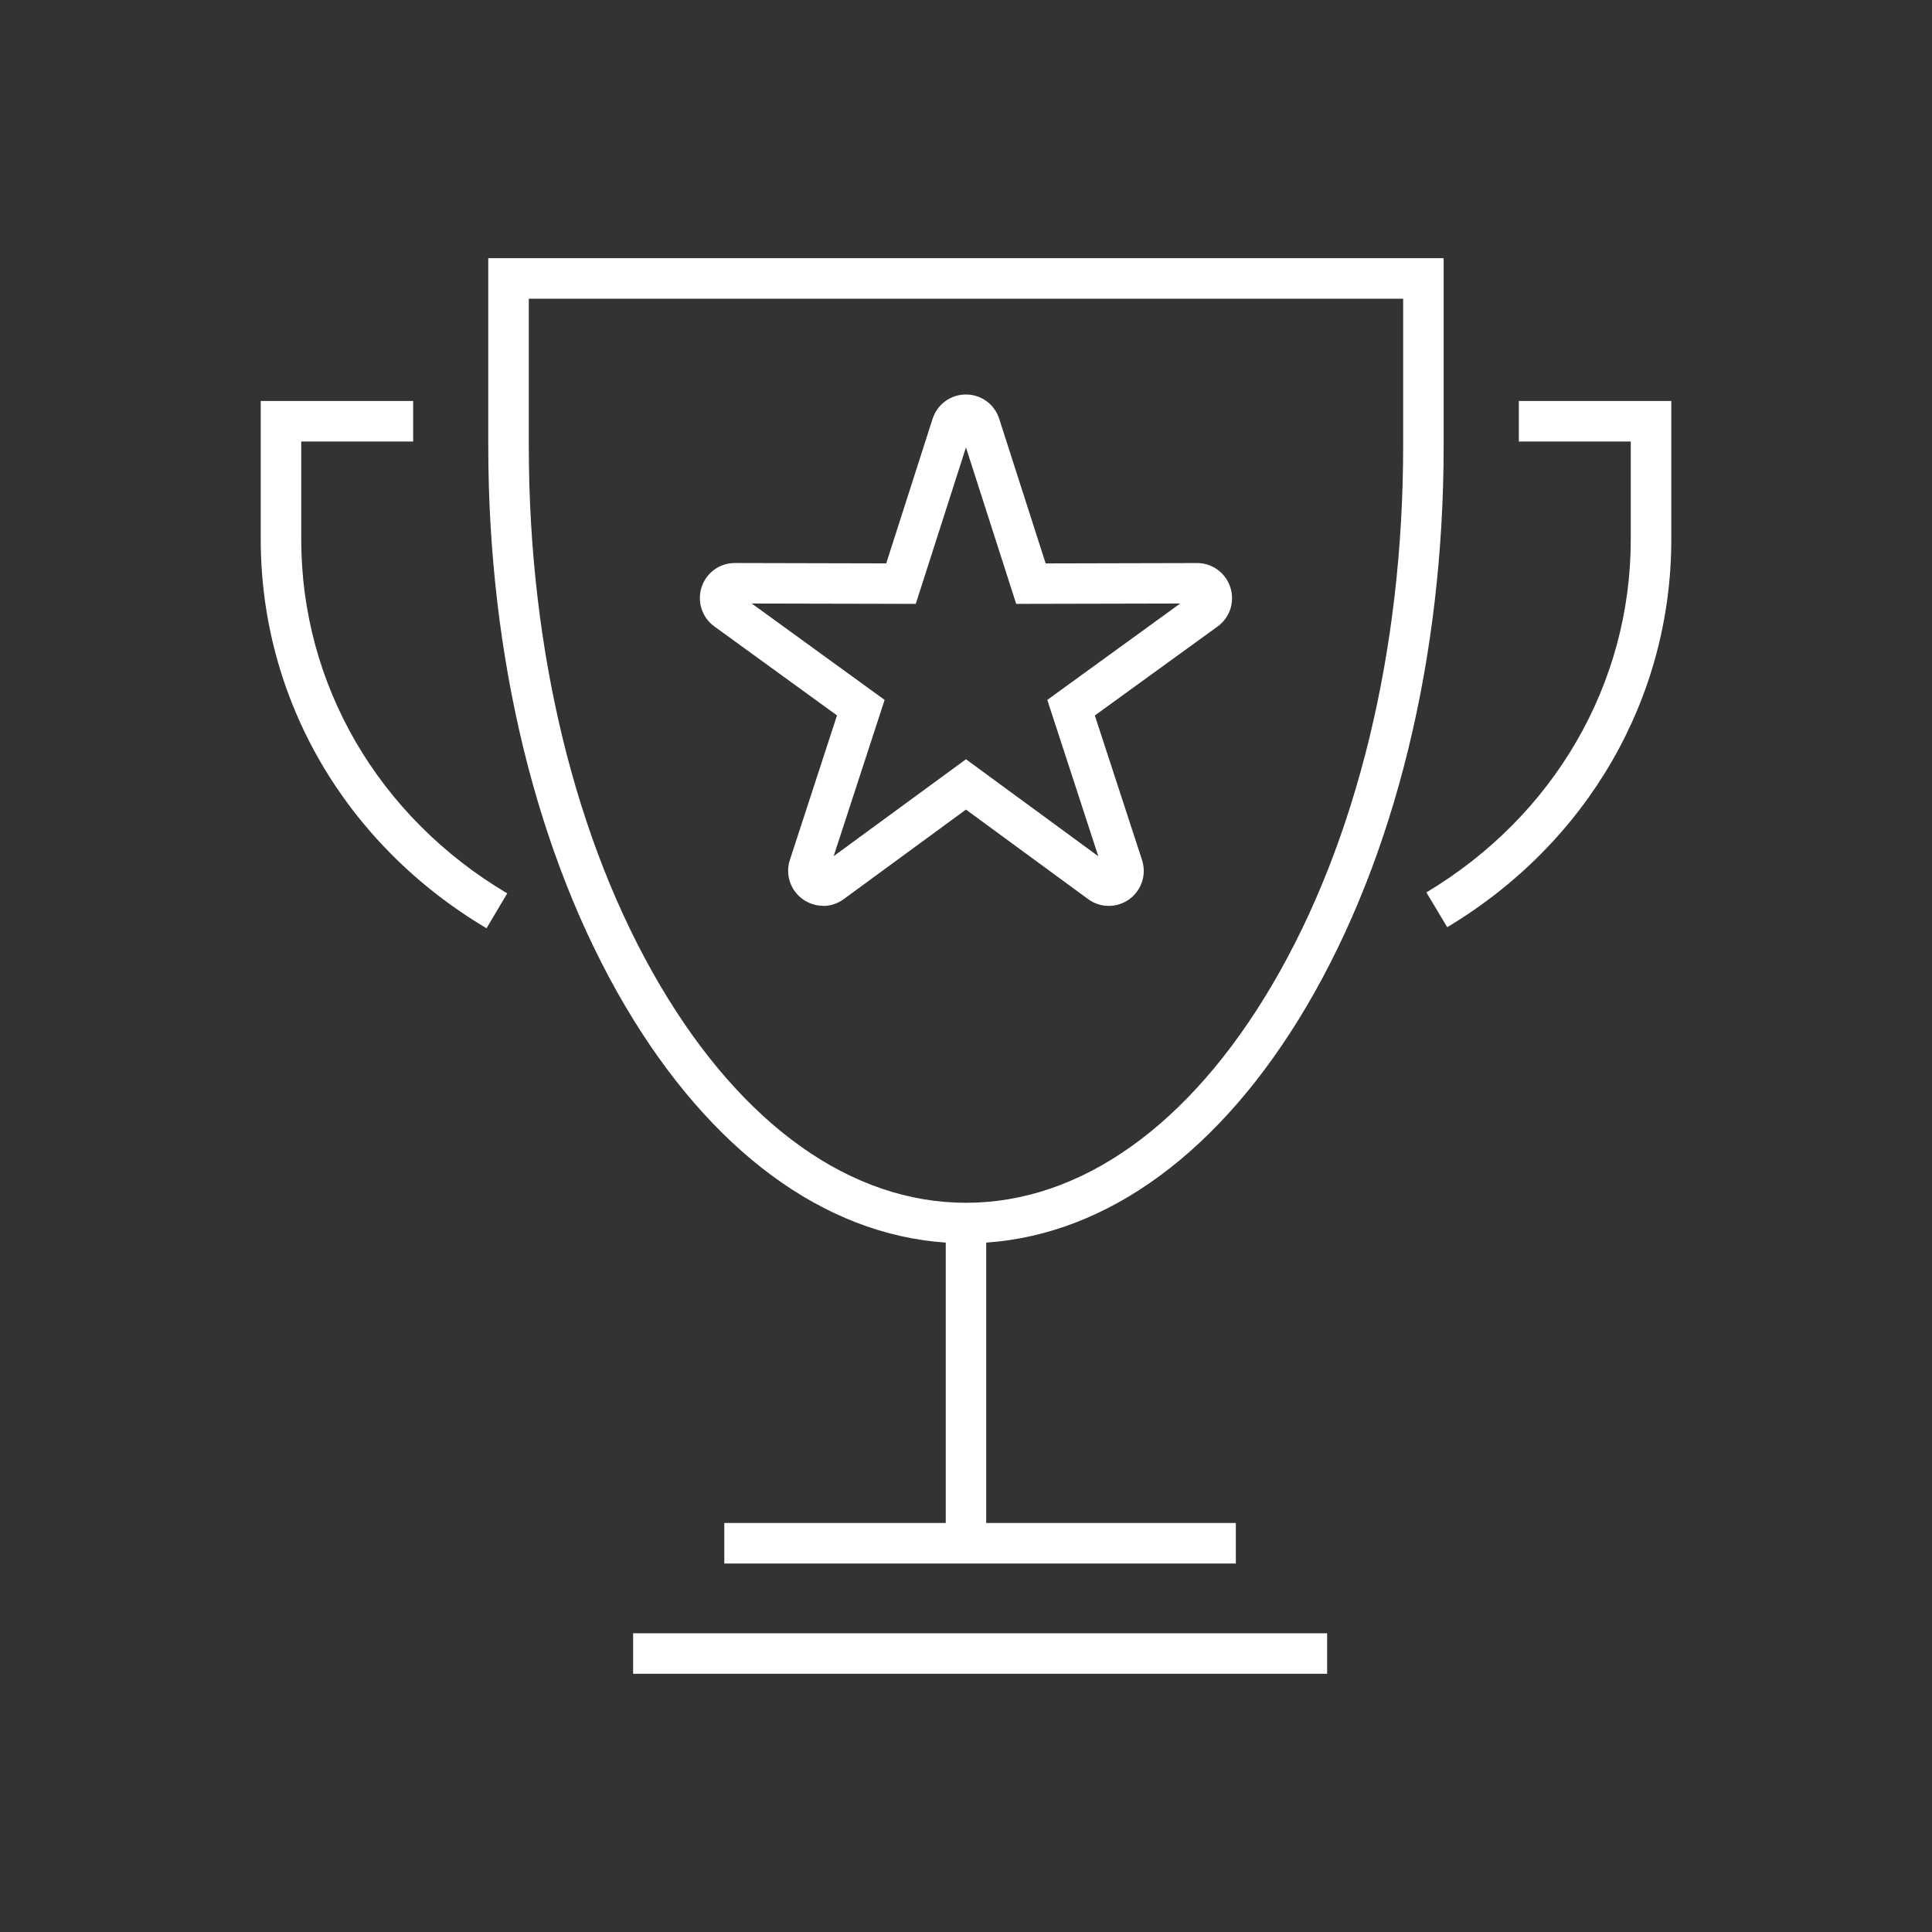
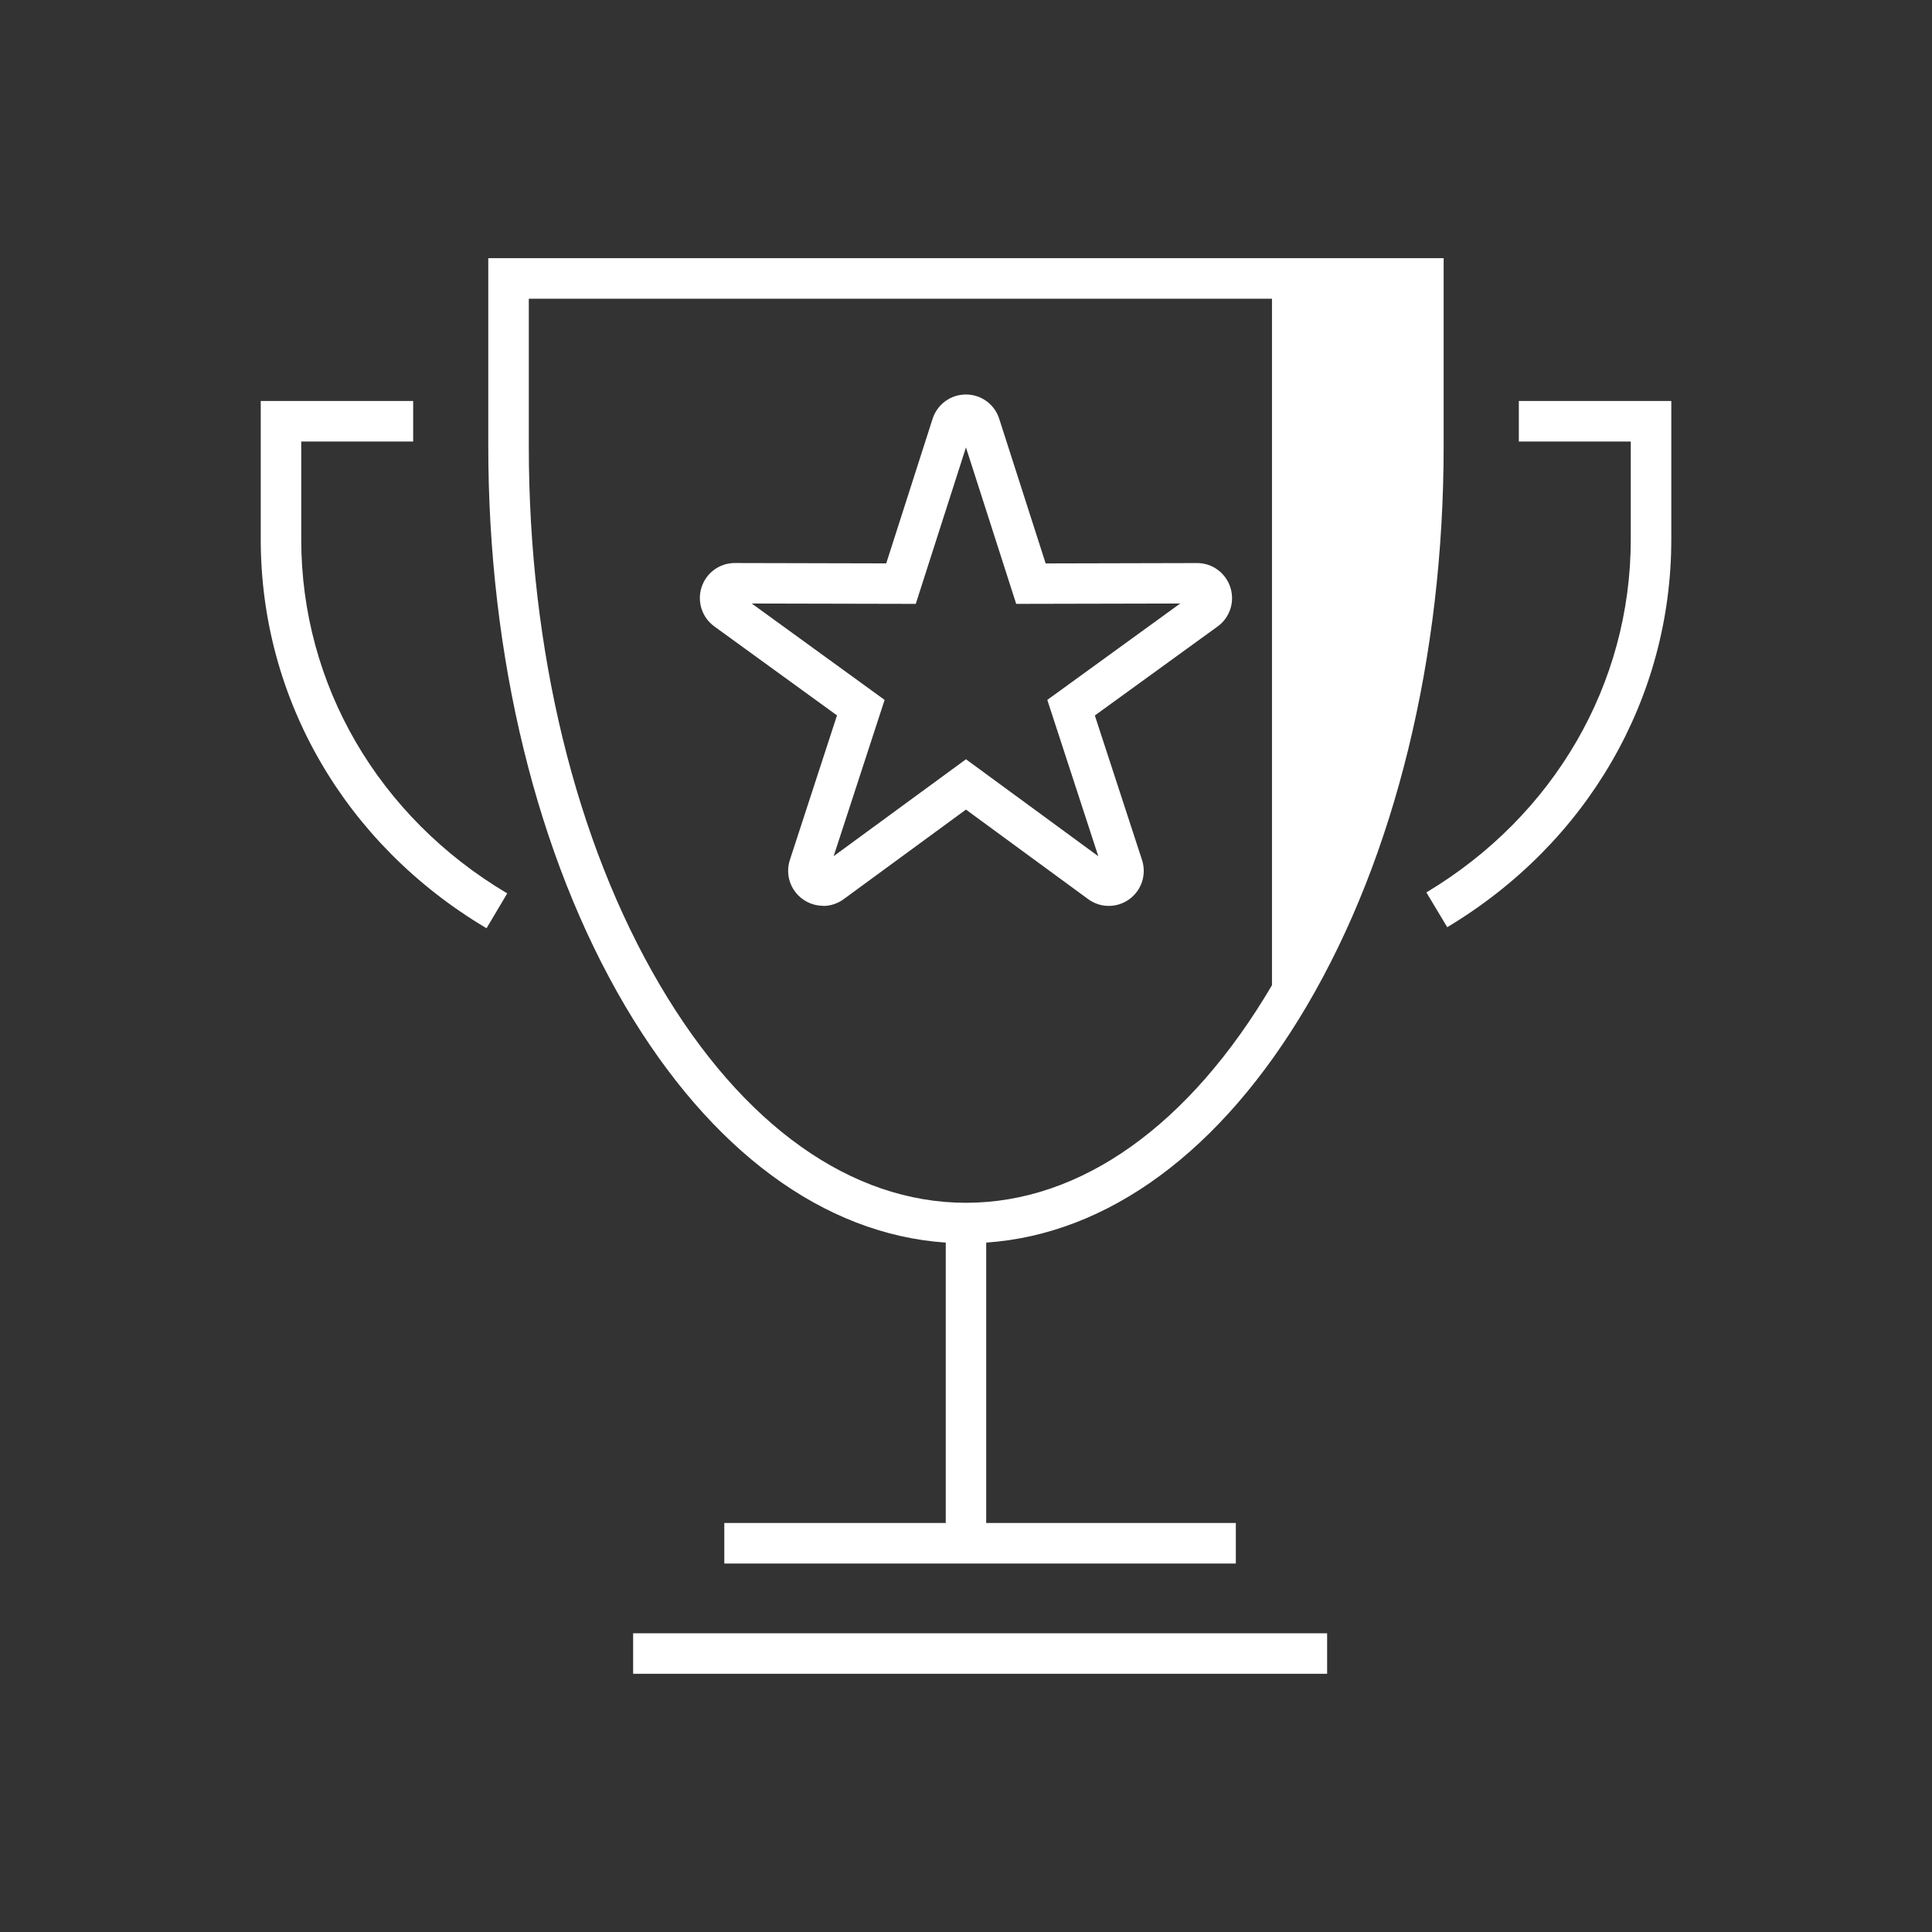
<svg xmlns="http://www.w3.org/2000/svg" width="48" height="48" viewBox="0 0 48 48" fill="none">
  <rect x="0" y="0" width="48" height="48" fill="#333333" stroke="none" />
  <g id="ICON_1Artboard 3">
-     <path id="Vector" d="M32.972 41.585H15.73V40.578H32.972V41.585ZM30.706 38.845H17.995V37.838H23.497V30.872C20.465 30.665 17.654 28.593 15.529 24.988C13.338 21.266 12.131 16.328 12.131 11.085V6.414H35.867V11.085C35.867 16.328 34.66 21.266 32.469 24.988C30.346 28.595 27.532 30.665 24.502 30.872V37.838H30.704V38.845H30.706ZM13.138 7.421V11.086C13.138 16.152 14.295 20.909 16.397 24.477C18.449 27.963 21.15 29.883 24 29.883C26.85 29.883 29.55 27.962 31.602 24.477C33.704 20.908 34.861 16.152 34.861 11.086V7.421H13.138ZM12.087 23.062C8.575 20.976 6.478 17.364 6.478 13.402V9.962H10.265V10.969H7.484V13.402C7.484 17.006 9.397 20.294 12.602 22.196L12.088 23.062H12.087ZM35.956 23.036L35.438 22.172C38.617 20.267 40.516 16.987 40.516 13.402V10.969H37.735V9.962H41.523V13.402C41.523 17.345 39.442 20.946 35.956 23.036ZM20.451 22.504C20.273 22.504 20.094 22.449 19.941 22.338C19.634 22.116 19.506 21.723 19.625 21.362L20.795 17.774L17.747 15.563C17.44 15.34 17.314 14.947 17.431 14.587C17.549 14.228 17.88 13.988 18.256 13.988H18.259L22.018 13.997L23.17 10.405C23.287 10.044 23.619 9.801 23.998 9.801C24.377 9.801 24.71 10.044 24.825 10.405L25.979 13.998L29.738 13.989C30.113 13.986 30.449 14.229 30.567 14.59C30.684 14.951 30.558 15.343 30.251 15.565L27.201 17.776L28.373 21.365C28.491 21.728 28.363 22.119 28.056 22.342C27.75 22.563 27.339 22.562 27.035 22.339L23.999 20.114L20.962 22.339C20.809 22.451 20.629 22.508 20.449 22.508L20.451 22.504ZM24 18.864L27.287 21.273L26.02 17.389L29.322 14.994L25.247 15.003L23.999 11.116L22.752 15.003L18.677 14.994L21.978 17.389L20.712 21.271L23.999 18.864H24Z" fill="white" />
+     <path id="Vector" d="M32.972 41.585H15.73V40.578H32.972V41.585ZM30.706 38.845H17.995V37.838H23.497V30.872C20.465 30.665 17.654 28.593 15.529 24.988C13.338 21.266 12.131 16.328 12.131 11.085V6.414H35.867V11.085C35.867 16.328 34.66 21.266 32.469 24.988C30.346 28.595 27.532 30.665 24.502 30.872V37.838H30.704V38.845H30.706ZM13.138 7.421V11.086C13.138 16.152 14.295 20.909 16.397 24.477C18.449 27.963 21.15 29.883 24 29.883C26.85 29.883 29.55 27.962 31.602 24.477V7.421H13.138ZM12.087 23.062C8.575 20.976 6.478 17.364 6.478 13.402V9.962H10.265V10.969H7.484V13.402C7.484 17.006 9.397 20.294 12.602 22.196L12.088 23.062H12.087ZM35.956 23.036L35.438 22.172C38.617 20.267 40.516 16.987 40.516 13.402V10.969H37.735V9.962H41.523V13.402C41.523 17.345 39.442 20.946 35.956 23.036ZM20.451 22.504C20.273 22.504 20.094 22.449 19.941 22.338C19.634 22.116 19.506 21.723 19.625 21.362L20.795 17.774L17.747 15.563C17.44 15.34 17.314 14.947 17.431 14.587C17.549 14.228 17.88 13.988 18.256 13.988H18.259L22.018 13.997L23.17 10.405C23.287 10.044 23.619 9.801 23.998 9.801C24.377 9.801 24.71 10.044 24.825 10.405L25.979 13.998L29.738 13.989C30.113 13.986 30.449 14.229 30.567 14.59C30.684 14.951 30.558 15.343 30.251 15.565L27.201 17.776L28.373 21.365C28.491 21.728 28.363 22.119 28.056 22.342C27.75 22.563 27.339 22.562 27.035 22.339L23.999 20.114L20.962 22.339C20.809 22.451 20.629 22.508 20.449 22.508L20.451 22.504ZM24 18.864L27.287 21.273L26.02 17.389L29.322 14.994L25.247 15.003L23.999 11.116L22.752 15.003L18.677 14.994L21.978 17.389L20.712 21.271L23.999 18.864H24Z" fill="white" />
  </g>
</svg>